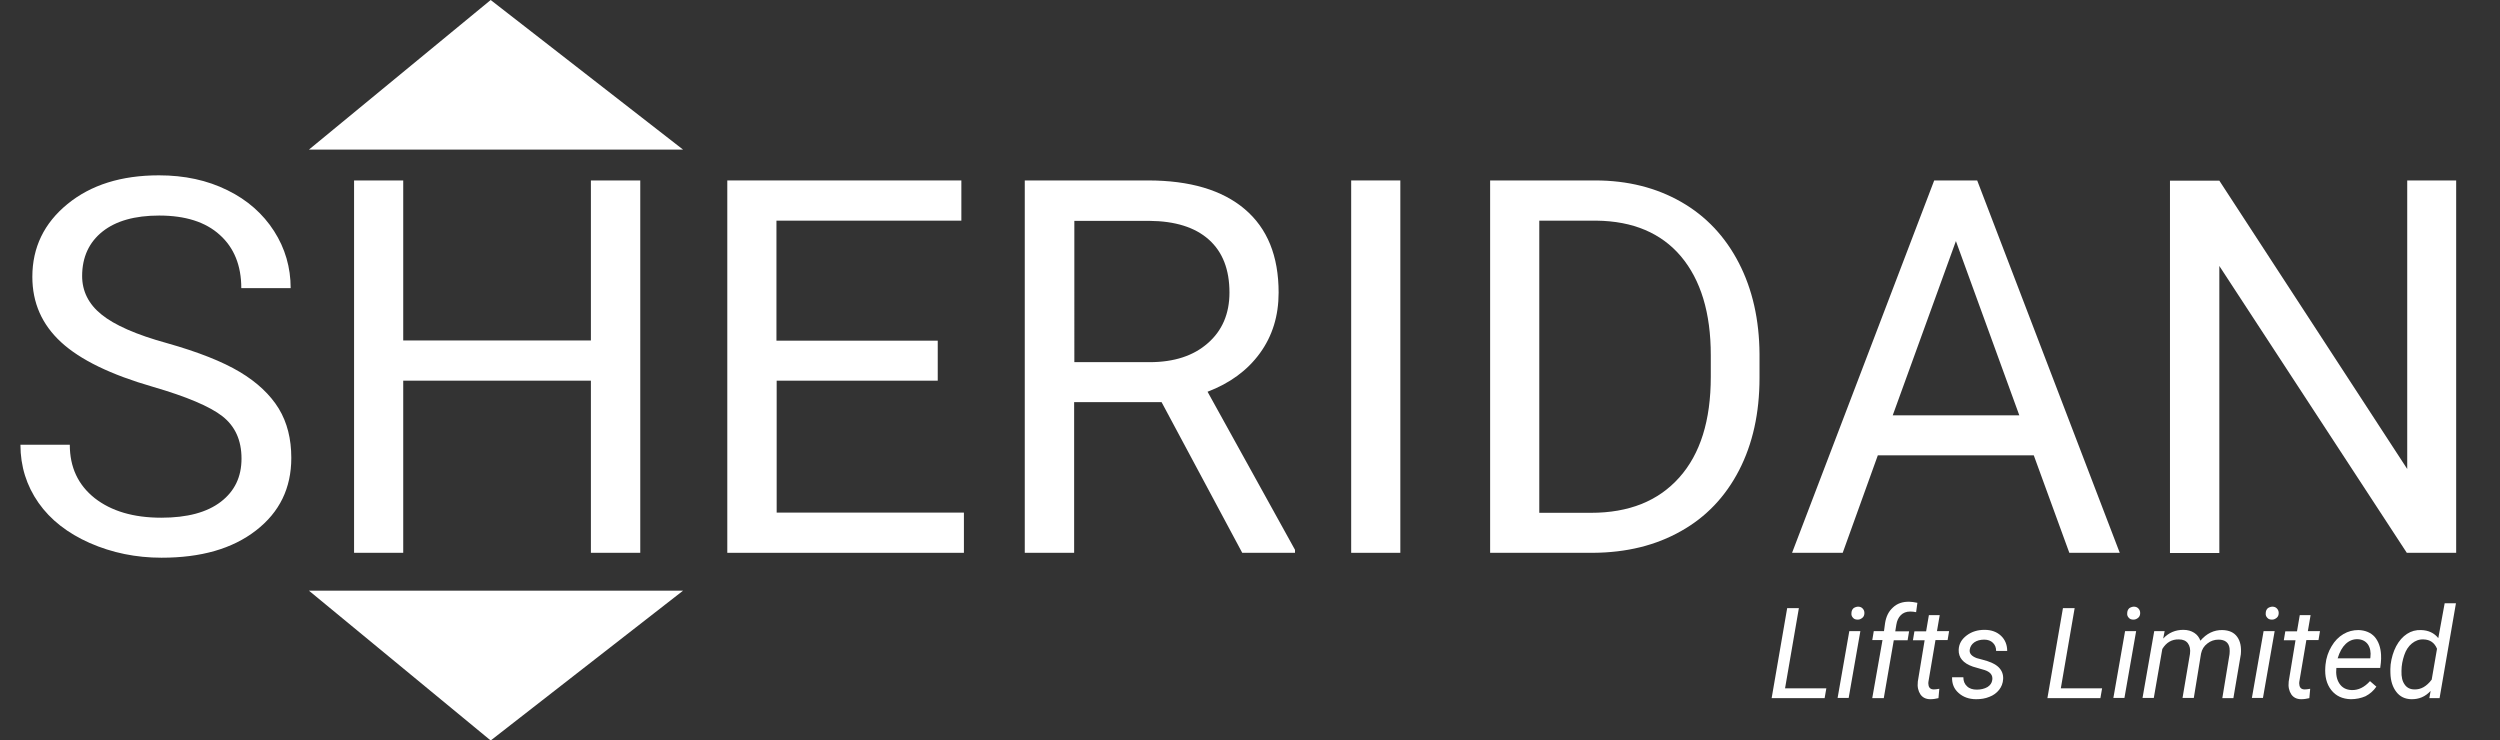
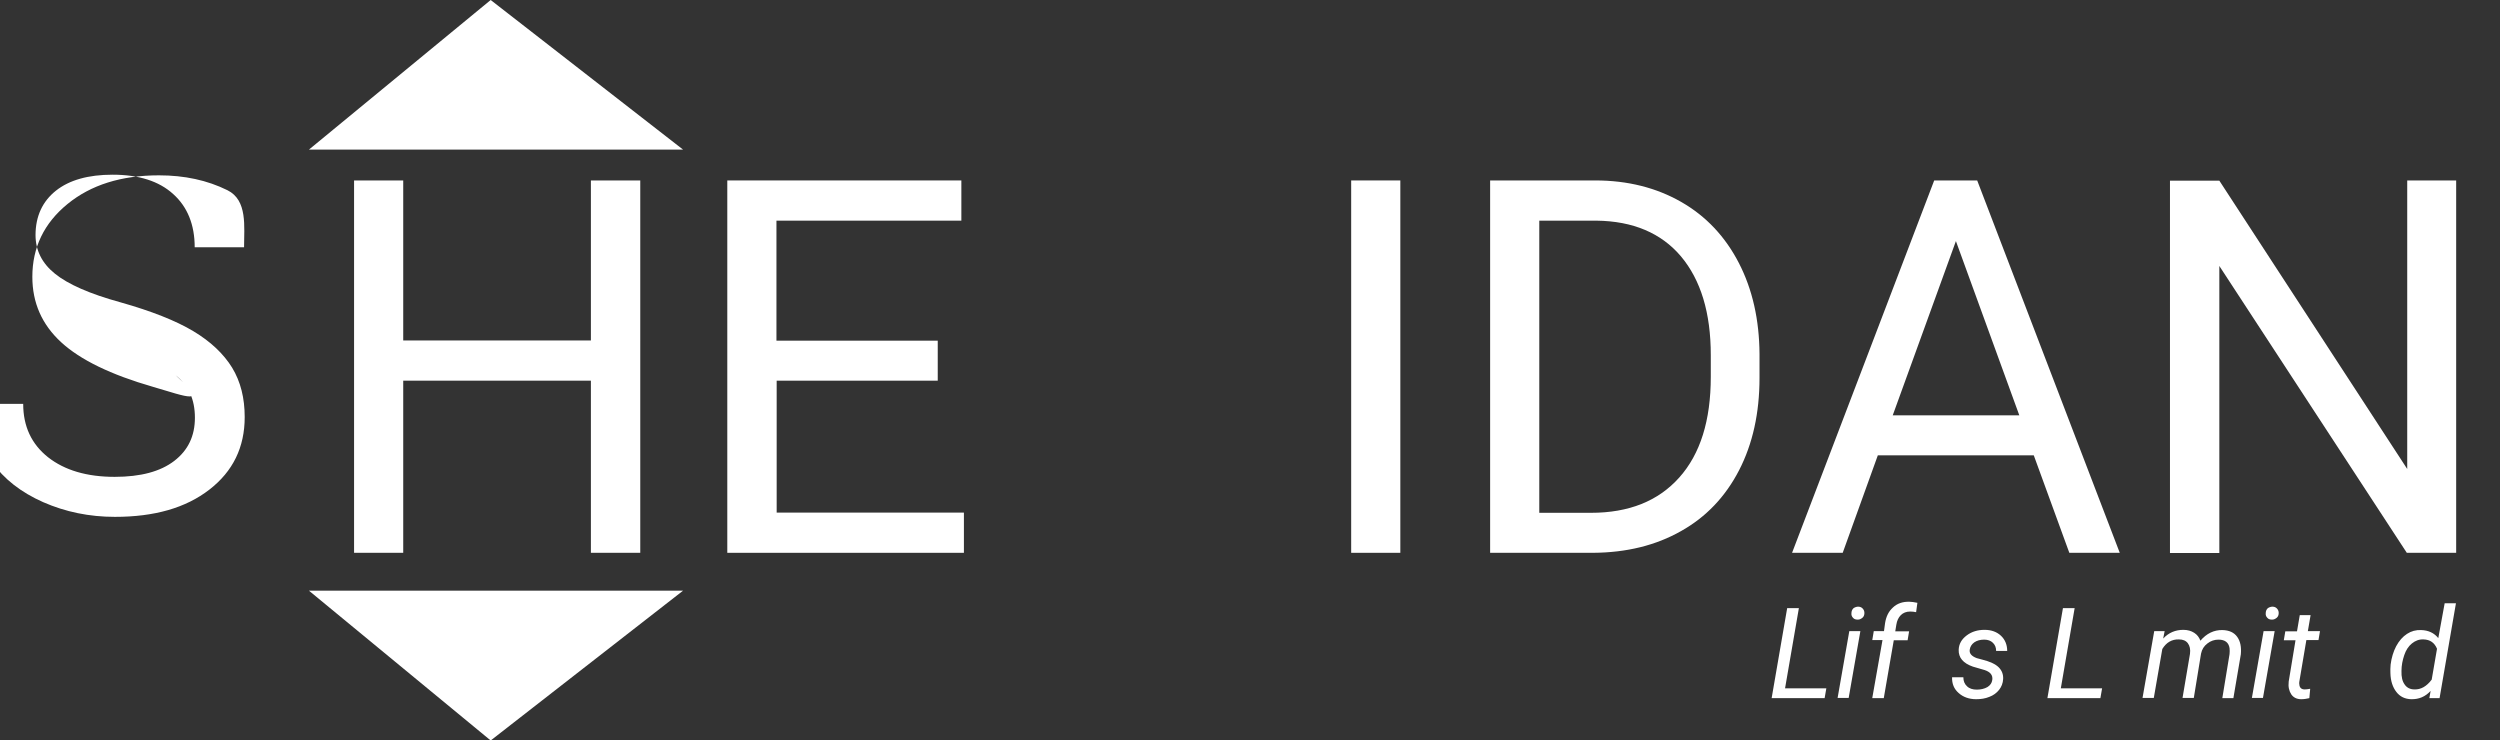
<svg xmlns="http://www.w3.org/2000/svg" id="Layer_1" x="0px" y="0px" viewBox="0 0 1174.9 348" style="enable-background:new 0 0 1174.9 348;" xml:space="preserve">
  <rect x="0" y="0" width="1174.9" height="348" fill="#333333" stroke="none" />
  <style type="text/css"> .st0{enable-background:new ;} .st1{fill:#FFFFFF;} </style>
  <title>Sheridan Logo</title>
  <g class="st0">
-     <path class="st1" d="M71.9,181.8c-19.8-5.7-34.2-12.7-43.2-21c-9-8.3-13.5-18.5-13.5-30.7c0-13.8,5.5-25.2,16.5-34.2 c11-9,25.3-13.5,43-13.5c12,0,22.7,2.3,32.2,7c9.4,4.6,16.7,11.1,21.9,19.2s7.8,17.1,7.8,26.8h-23.2c0-10.6-3.4-19-10.1-25 c-6.7-6.1-16.2-9.1-28.5-9.1c-11.4,0-20.3,2.5-26.6,7.5s-9.6,12-9.6,20.9c0,7.1,3,13.2,9.1,18.1c6,4.9,16.3,9.5,30.9,13.5 c14.5,4.1,25.9,8.6,34.1,13.5c8.2,4.9,14.3,10.7,18.3,17.2c4,6.6,5.9,14.3,5.9,23.2c0,14.2-5.5,25.5-16.6,34.1 s-25.8,12.8-44.4,12.8c-12,0-23.2-2.3-33.7-6.9c-10.4-4.6-18.5-10.9-24.1-18.9c-5.6-8-8.5-17.1-8.5-27.3h23.2 c0,10.6,3.9,18.9,11.7,25.1c7.8,6.1,18.2,9.2,31.3,9.2c12.2,0,21.5-2.5,28-7.5c6.5-5,9.7-11.7,9.7-20.3c0-8.6-3-15.2-9-19.9 C98.6,191,87.7,186.4,71.9,181.8z" />
+     <path class="st1" d="M71.9,181.8c-19.8-5.7-34.2-12.7-43.2-21c-9-8.3-13.5-18.5-13.5-30.7c0-13.8,5.5-25.2,16.5-34.2 c11-9,25.3-13.5,43-13.5c12,0,22.7,2.3,32.2,7s7.8,17.1,7.8,26.8h-23.2c0-10.6-3.4-19-10.1-25 c-6.7-6.1-16.2-9.1-28.5-9.1c-11.4,0-20.3,2.5-26.6,7.5s-9.6,12-9.6,20.9c0,7.1,3,13.2,9.1,18.1c6,4.9,16.3,9.5,30.9,13.5 c14.5,4.1,25.9,8.6,34.1,13.5c8.2,4.9,14.3,10.7,18.3,17.2c4,6.6,5.9,14.3,5.9,23.2c0,14.2-5.5,25.5-16.6,34.1 s-25.8,12.8-44.4,12.8c-12,0-23.2-2.3-33.7-6.9c-10.4-4.6-18.5-10.9-24.1-18.9c-5.6-8-8.5-17.1-8.5-27.3h23.2 c0,10.6,3.9,18.9,11.7,25.1c7.8,6.1,18.2,9.2,31.3,9.2c12.2,0,21.5-2.5,28-7.5c6.5-5,9.7-11.7,9.7-20.3c0-8.6-3-15.2-9-19.9 C98.6,191,87.7,186.4,71.9,181.8z" />
    <path class="st1" d="M300.9,259.8h-23.2v-80.9h-88.2v80.9h-23.1v-175h23.1v75.2h88.2V84.8h23.2V259.8z" />
    <path class="st1" d="M440.8,178.9h-75.8v62H453v18.9H341.8v-175h110v18.9h-86.9v56.4h75.8V178.9z" />
-     <path class="st1" d="M545.9,189h-41.1v70.8h-23.2v-175h57.9c19.7,0,34.9,4.5,45.5,13.5c10.6,9,15.9,22,15.9,39.2 c0,10.9-2.9,20.4-8.8,28.5c-5.9,8.1-14.1,14.1-24.6,18.1l41.1,74.3v1.4h-24.8L545.9,189z M504.8,170.2h35.5c11.5,0,20.6-3,27.3-8.9 c6.8-5.9,10.2-13.9,10.2-23.8c0-10.8-3.2-19.1-9.7-24.9c-6.5-5.8-15.8-8.7-27.9-8.8h-35.3V170.2z" />
    <path class="st1" d="M658.1,259.8H635v-175h23.1V259.8z" />
  </g>
  <g class="st0">
    <path class="st1" d="M700.3,259.8v-175h49.4c15.2,0,28.7,3.4,40.4,10.1c11.7,6.7,20.7,16.3,27.1,28.7c6.4,12.4,9.6,26.7,9.7,42.8 v11.2c0,16.5-3.2,31-9.6,43.4c-6.4,12.4-15.5,22-27.3,28.6c-11.8,6.7-25.6,10.1-41.3,10.2H700.3z M723.4,103.7V241h24.3 c17.8,0,31.6-5.5,41.5-16.6c9.9-11.1,14.8-26.8,14.8-47.3v-10.2c0-19.9-4.7-35.3-14-46.4c-9.3-11-22.6-16.6-39.7-16.8H723.4z" />
  </g>
  <g class="st0">
    <path class="st1" d="M955.8,214h-73.3L866,259.8h-23.8l66.8-175h20.2l67,175h-23.7L955.8,214z M889.5,195.2H949l-29.8-81.9 L889.5,195.2z" />
    <path class="st1" d="M1154.3,259.8h-23.2L1043,125v134.9h-23.2v-175h23.2l88.3,135.5V84.8h23V259.8z" />
  </g>
  <g class="st0">
    <path class="st1" d="M838.9,323.5h19.4l-0.8,4.6h-24.9l7.3-42.3h5.5L838.9,323.5z" />
    <path class="st1" d="M868.8,328h-5.2l5.5-31.4h5.2L868.8,328z M873.1,285.1c0.9,0,1.6,0.2,2.2,0.8c0.6,0.6,0.9,1.3,0.9,2.2 c0,0.9-0.3,1.7-0.9,2.2s-1.3,0.9-2.2,0.9s-1.7-0.2-2.2-0.8c-0.6-0.6-0.9-1.3-0.8-2.2c0-0.9,0.3-1.7,0.9-2.3 C871.5,285.5,872.2,285.2,873.1,285.1z" />
    <path class="st1" d="M879.9,328l4.8-27.2h-4.8l0.7-4.2h4.8l0.5-3.7c0.5-3.2,1.7-5.6,3.7-7.4c2-1.9,4.6-2.8,7.8-2.7 c1,0,2.2,0.2,3.7,0.5l-0.6,4.4c-0.9-0.2-1.9-0.3-2.8-0.3c-1.8,0-3.3,0.6-4.4,1.7s-1.8,2.6-2.1,4.5l-0.5,3.1h6.5l-0.7,4.2h-6.5 l-4.7,27.2H879.9z" />
-     <path class="st1" d="M911.6,289l-1.3,7.6h5.7l-0.7,4.2h-5.7l-3.3,19.5c-0.1,0.5-0.1,1,0,1.4c0.1,1.5,1,2.3,2.5,2.3 c0.6,0,1.5-0.1,2.6-0.3l-0.4,4.4c-1.3,0.3-2.5,0.5-3.8,0.5c-2.1,0-3.7-0.8-4.7-2.3c-1-1.5-1.5-3.5-1.2-6l3.2-19.4h-5.5l0.7-4.2h5.5 l1.3-7.6H911.6z" />
    <path class="st1" d="M936.3,319.5c0.3-2.2-0.9-3.7-3.6-4.6l-5.5-1.6c-4.6-1.6-6.8-4.2-6.7-7.9c0.1-2.8,1.4-5,3.8-6.8 c2.4-1.8,5.2-2.6,8.4-2.6c3.2,0,5.8,1,7.7,2.8s2.9,4.2,2.9,7.1l-5.2,0c0-1.6-0.5-2.8-1.5-3.8c-1-1-2.4-1.5-4.1-1.5 c-1.8,0-3.4,0.4-4.7,1.3c-1.2,0.9-1.9,2-2.1,3.4c-0.3,1.8,0.9,3.1,3.3,4l2.6,0.7c3.6,0.9,6.2,2.1,7.7,3.6c1.5,1.5,2.2,3.3,2.1,5.5 c-0.1,2-0.8,3.7-1.9,5.1c-1.2,1.5-2.7,2.6-4.6,3.3c-1.9,0.8-4,1.1-6.2,1.1c-3.3,0-6.1-1-8.2-2.9c-2.2-1.9-3.2-4.4-3.1-7.4l5.3,0 c0,1.8,0.6,3.2,1.7,4.2c1.1,1.1,2.7,1.6,4.6,1.6c1.9,0,3.6-0.4,5-1.2C935.3,322.1,936.1,321,936.3,319.5z" />
    <path class="st1" d="M968.5,323.5h19.4l-0.8,4.6h-24.9l7.3-42.3h5.5L968.5,323.5z" />
-     <path class="st1" d="M998.4,328h-5.2l5.5-31.4h5.2L998.4,328z M1002.7,285.1c0.9,0,1.6,0.2,2.2,0.8c0.6,0.6,0.9,1.3,0.9,2.2 c0,0.9-0.3,1.7-0.9,2.2s-1.3,0.9-2.2,0.9s-1.7-0.2-2.2-0.8c-0.6-0.6-0.9-1.3-0.8-2.2c0-0.9,0.3-1.7,0.9-2.3 C1001.1,285.5,1001.8,285.2,1002.7,285.1z" />
    <path class="st1" d="M1017.3,296.6l-0.7,3.5c2.6-2.8,5.8-4.1,9.5-4.1c2,0,3.7,0.5,5.1,1.4c1.4,0.9,2.3,2.1,2.9,3.7 c2.9-3.4,6.4-5.1,10.4-5c3.1,0.1,5.4,1.1,6.9,3.2s2,4.8,1.7,8.2l-3.5,20.6h-5.2l3.4-20.7c0.1-1,0.1-1.9,0-2.8c-0.4-2.6-2.1-4-5.2-4 c-1.9,0-3.7,0.6-5.2,1.8c-1.6,1.2-2.6,2.8-3,4.8L1031,328h-5.3l3.5-20.7c0.3-2.1-0.1-3.8-1-5c-0.9-1.2-2.3-1.8-4.2-1.8 c-3.3-0.1-5.9,1.4-7.8,4.5l-4,23h-5.3l5.5-31.4L1017.3,296.6z" />
    <path class="st1" d="M1063.5,328h-5.2l5.5-31.4h5.2L1063.5,328z M1067.8,285.1c0.9,0,1.6,0.2,2.2,0.8c0.6,0.6,0.9,1.3,0.9,2.2 c0,0.9-0.3,1.7-0.9,2.2s-1.3,0.9-2.2,0.9s-1.7-0.2-2.2-0.8c-0.6-0.6-0.9-1.3-0.8-2.2c0-0.9,0.3-1.7,0.9-2.3 C1066.2,285.5,1066.9,285.2,1067.8,285.1z" />
    <path class="st1" d="M1085.9,289l-1.3,7.6h5.7l-0.7,4.2h-5.7l-3.3,19.5c-0.1,0.5-0.1,1,0,1.4c0.1,1.5,1,2.3,2.5,2.3 c0.6,0,1.5-0.1,2.6-0.3l-0.4,4.4c-1.3,0.3-2.5,0.5-3.8,0.5c-2.1,0-3.7-0.8-4.7-2.3c-1-1.5-1.5-3.5-1.2-6l3.2-19.4h-5.5l0.7-4.2h5.5 l1.3-7.6H1085.9z" />
-     <path class="st1" d="M1104.8,328.6c-3.9-0.1-7-1.5-9.2-4.3s-3.1-6.4-2.8-10.8l0.1-1.2c0.3-3.1,1.3-6,2.8-8.5 c1.5-2.6,3.4-4.5,5.6-5.8c2.2-1.3,4.5-1.9,7.1-1.9c3.2,0.1,5.8,1.2,7.6,3.2c1.8,2.1,2.8,4.9,3,8.4c0.1,1.3,0,2.5-0.1,3.8l-0.3,2.4 H1098c-0.3,2.8,0.1,5.3,1.4,7.3c1.3,2,3.2,3,5.8,3.1c3.1,0.1,6-1.3,8.6-4.2l3,2.6c-1.3,1.9-3,3.4-5.1,4.5 C1109.6,328.1,1107.3,328.6,1104.8,328.6z M1108.1,300.4c-2.2-0.1-4.1,0.7-5.7,2.2c-1.6,1.5-2.9,3.8-3.8,6.8l15.3,0l0.1-0.5 c0.3-2.4-0.1-4.5-1.2-6.1C1111.7,301.3,1110.1,300.5,1108.1,300.4z" />
    <path class="st1" d="M1123.5,312.3c0.4-3.2,1.3-6.1,2.6-8.6c1.4-2.6,3.1-4.5,5.1-5.8c2-1.3,4.2-1.9,6.6-1.8 c3.5,0.1,6.2,1.4,8.1,3.8l3-16.4h5.3l-7.7,44.6h-4.8l0.6-3.4c-2.5,2.7-5.5,4-9.2,3.9c-2.9-0.1-5.2-1.2-6.9-3.4s-2.7-5.1-2.8-8.8 C1123.3,315.2,1123.4,313.8,1123.5,312.3z M1128.6,315.3c-0.1,2.8,0.4,4.9,1.5,6.4c1,1.5,2.6,2.3,4.6,2.3c3,0.1,5.7-1.4,8.1-4.6 l2.5-14.5c-1.2-2.9-3.3-4.3-6.3-4.4c-2.1-0.1-3.9,0.6-5.5,1.9c-1.6,1.3-2.8,3.1-3.6,5.5S1128.6,312.7,1128.6,315.3z" />
  </g>
  <polygon class="st1" points="145.2,70.3 230.6,0 321,70.3 " />
  <polygon class="st1" points="145.2,277.6 230.6,348 321,277.6 " />
</svg>